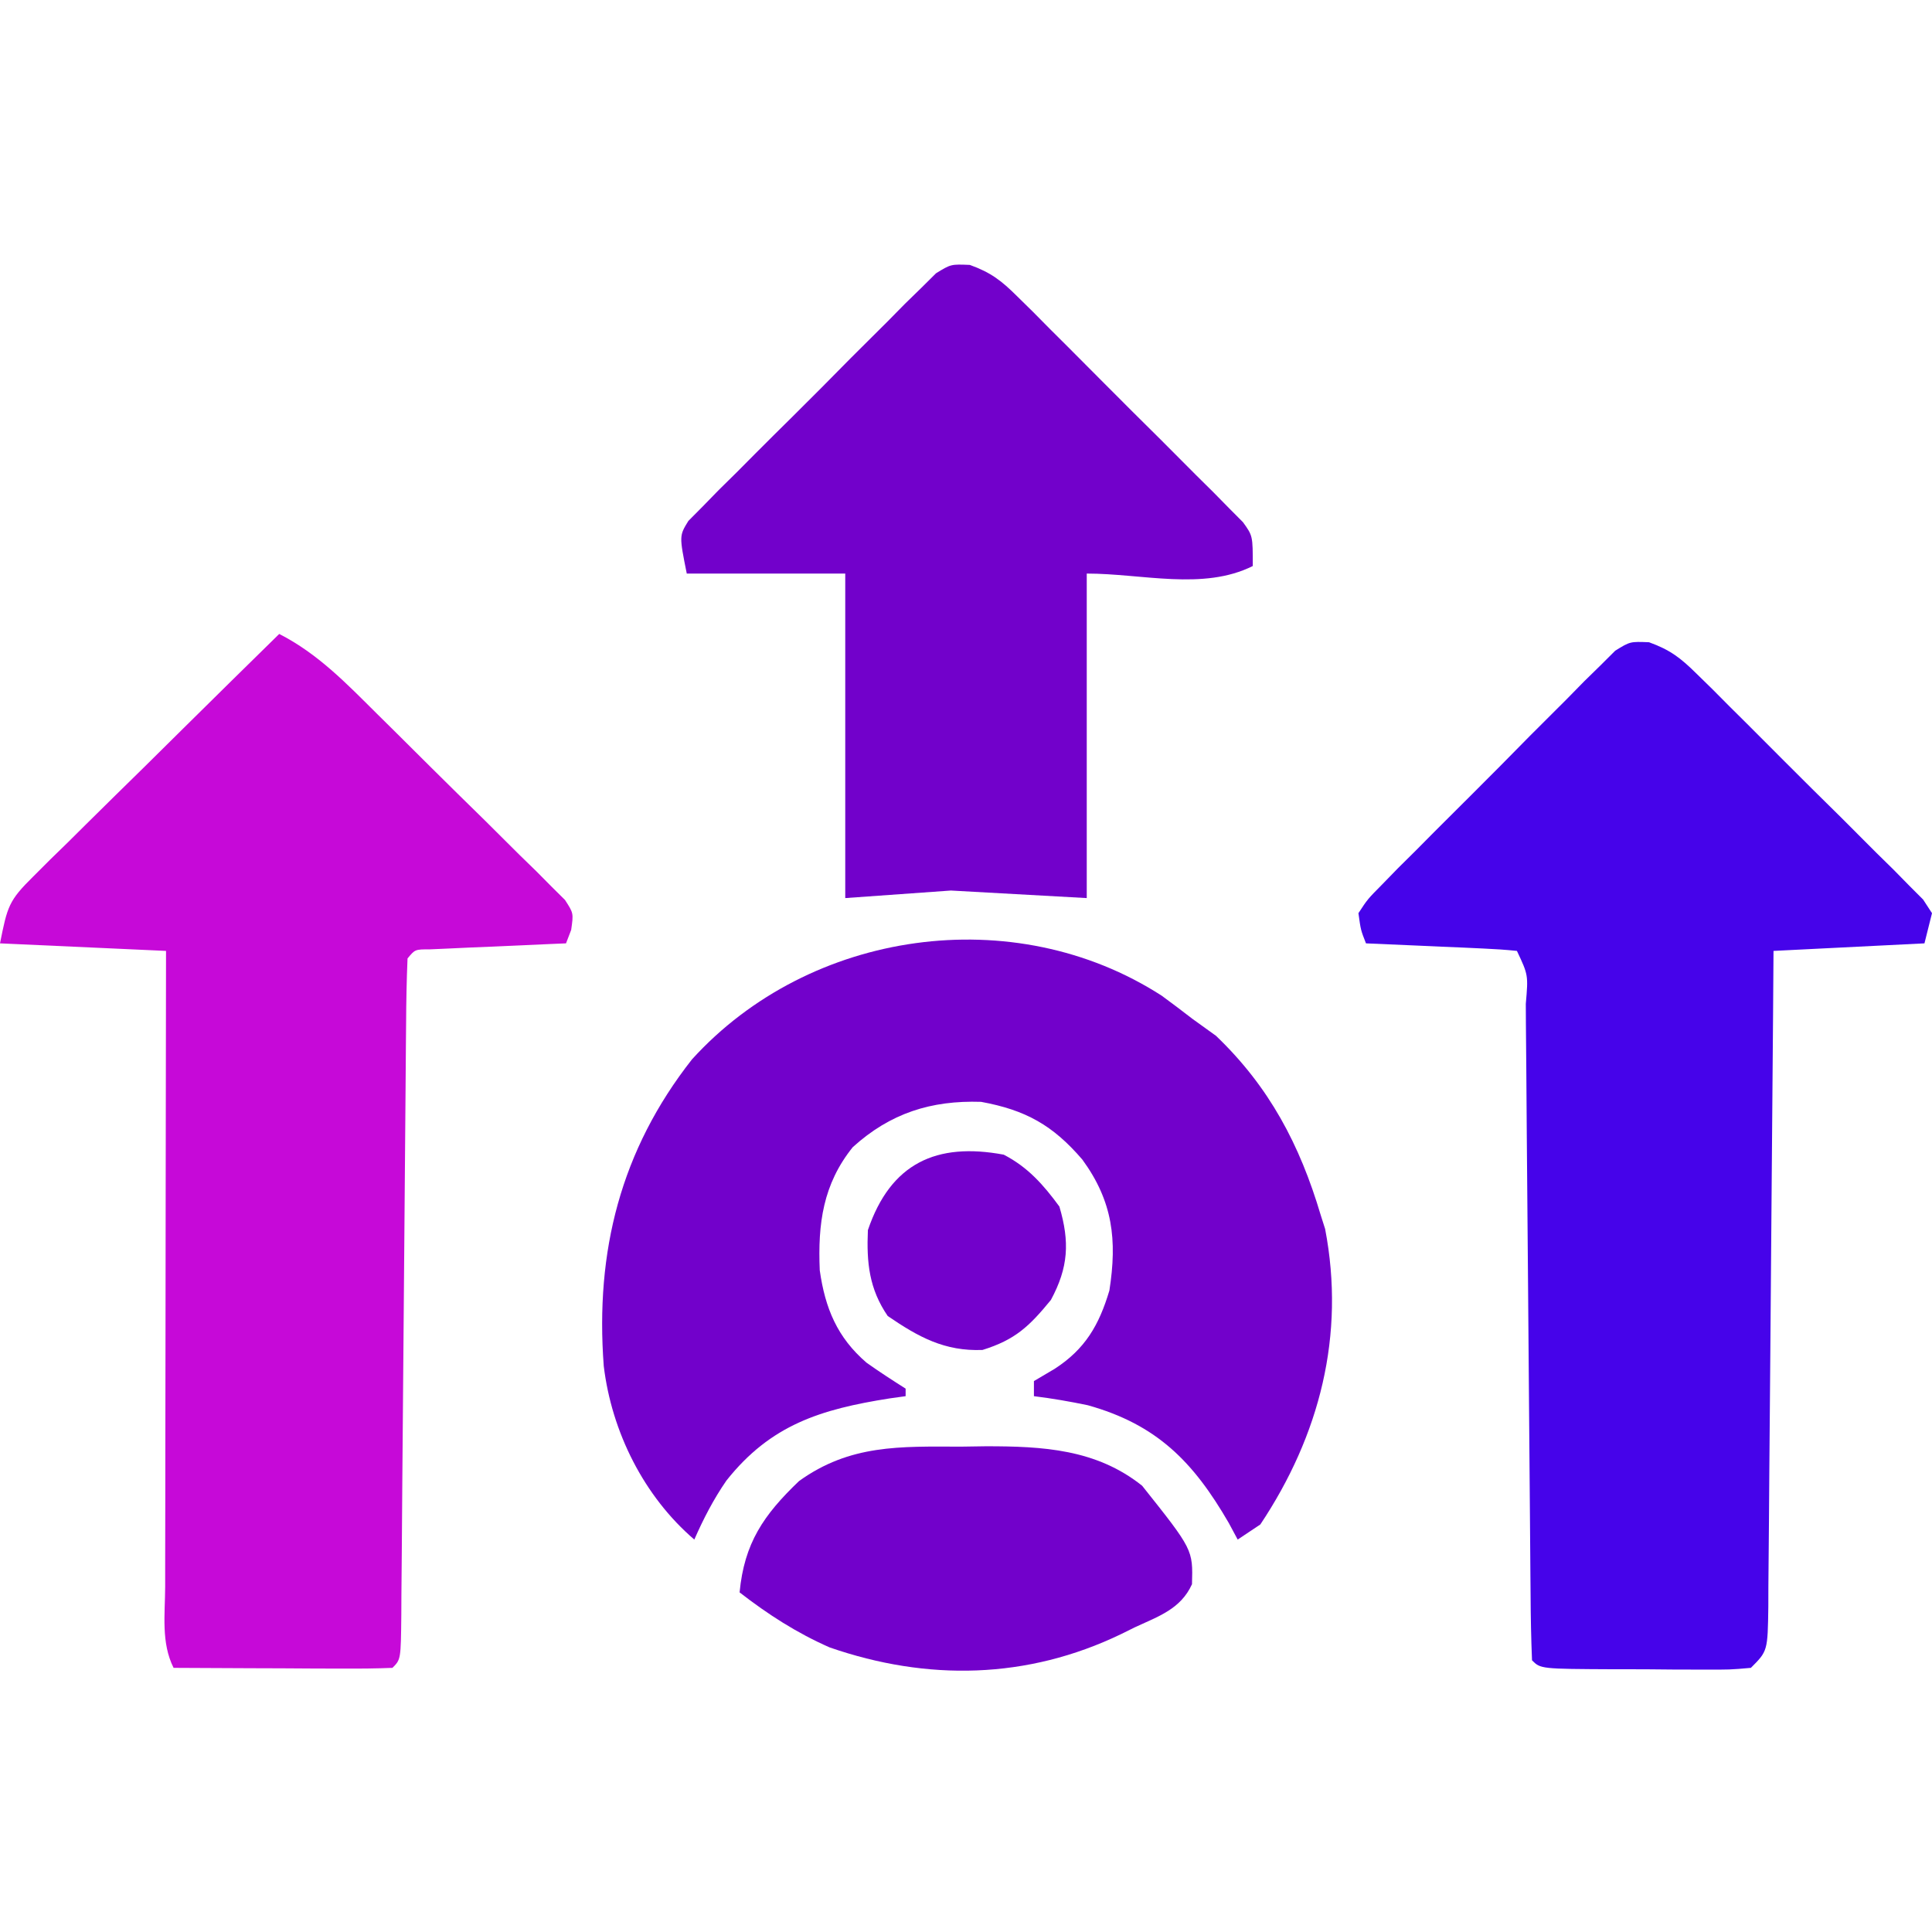
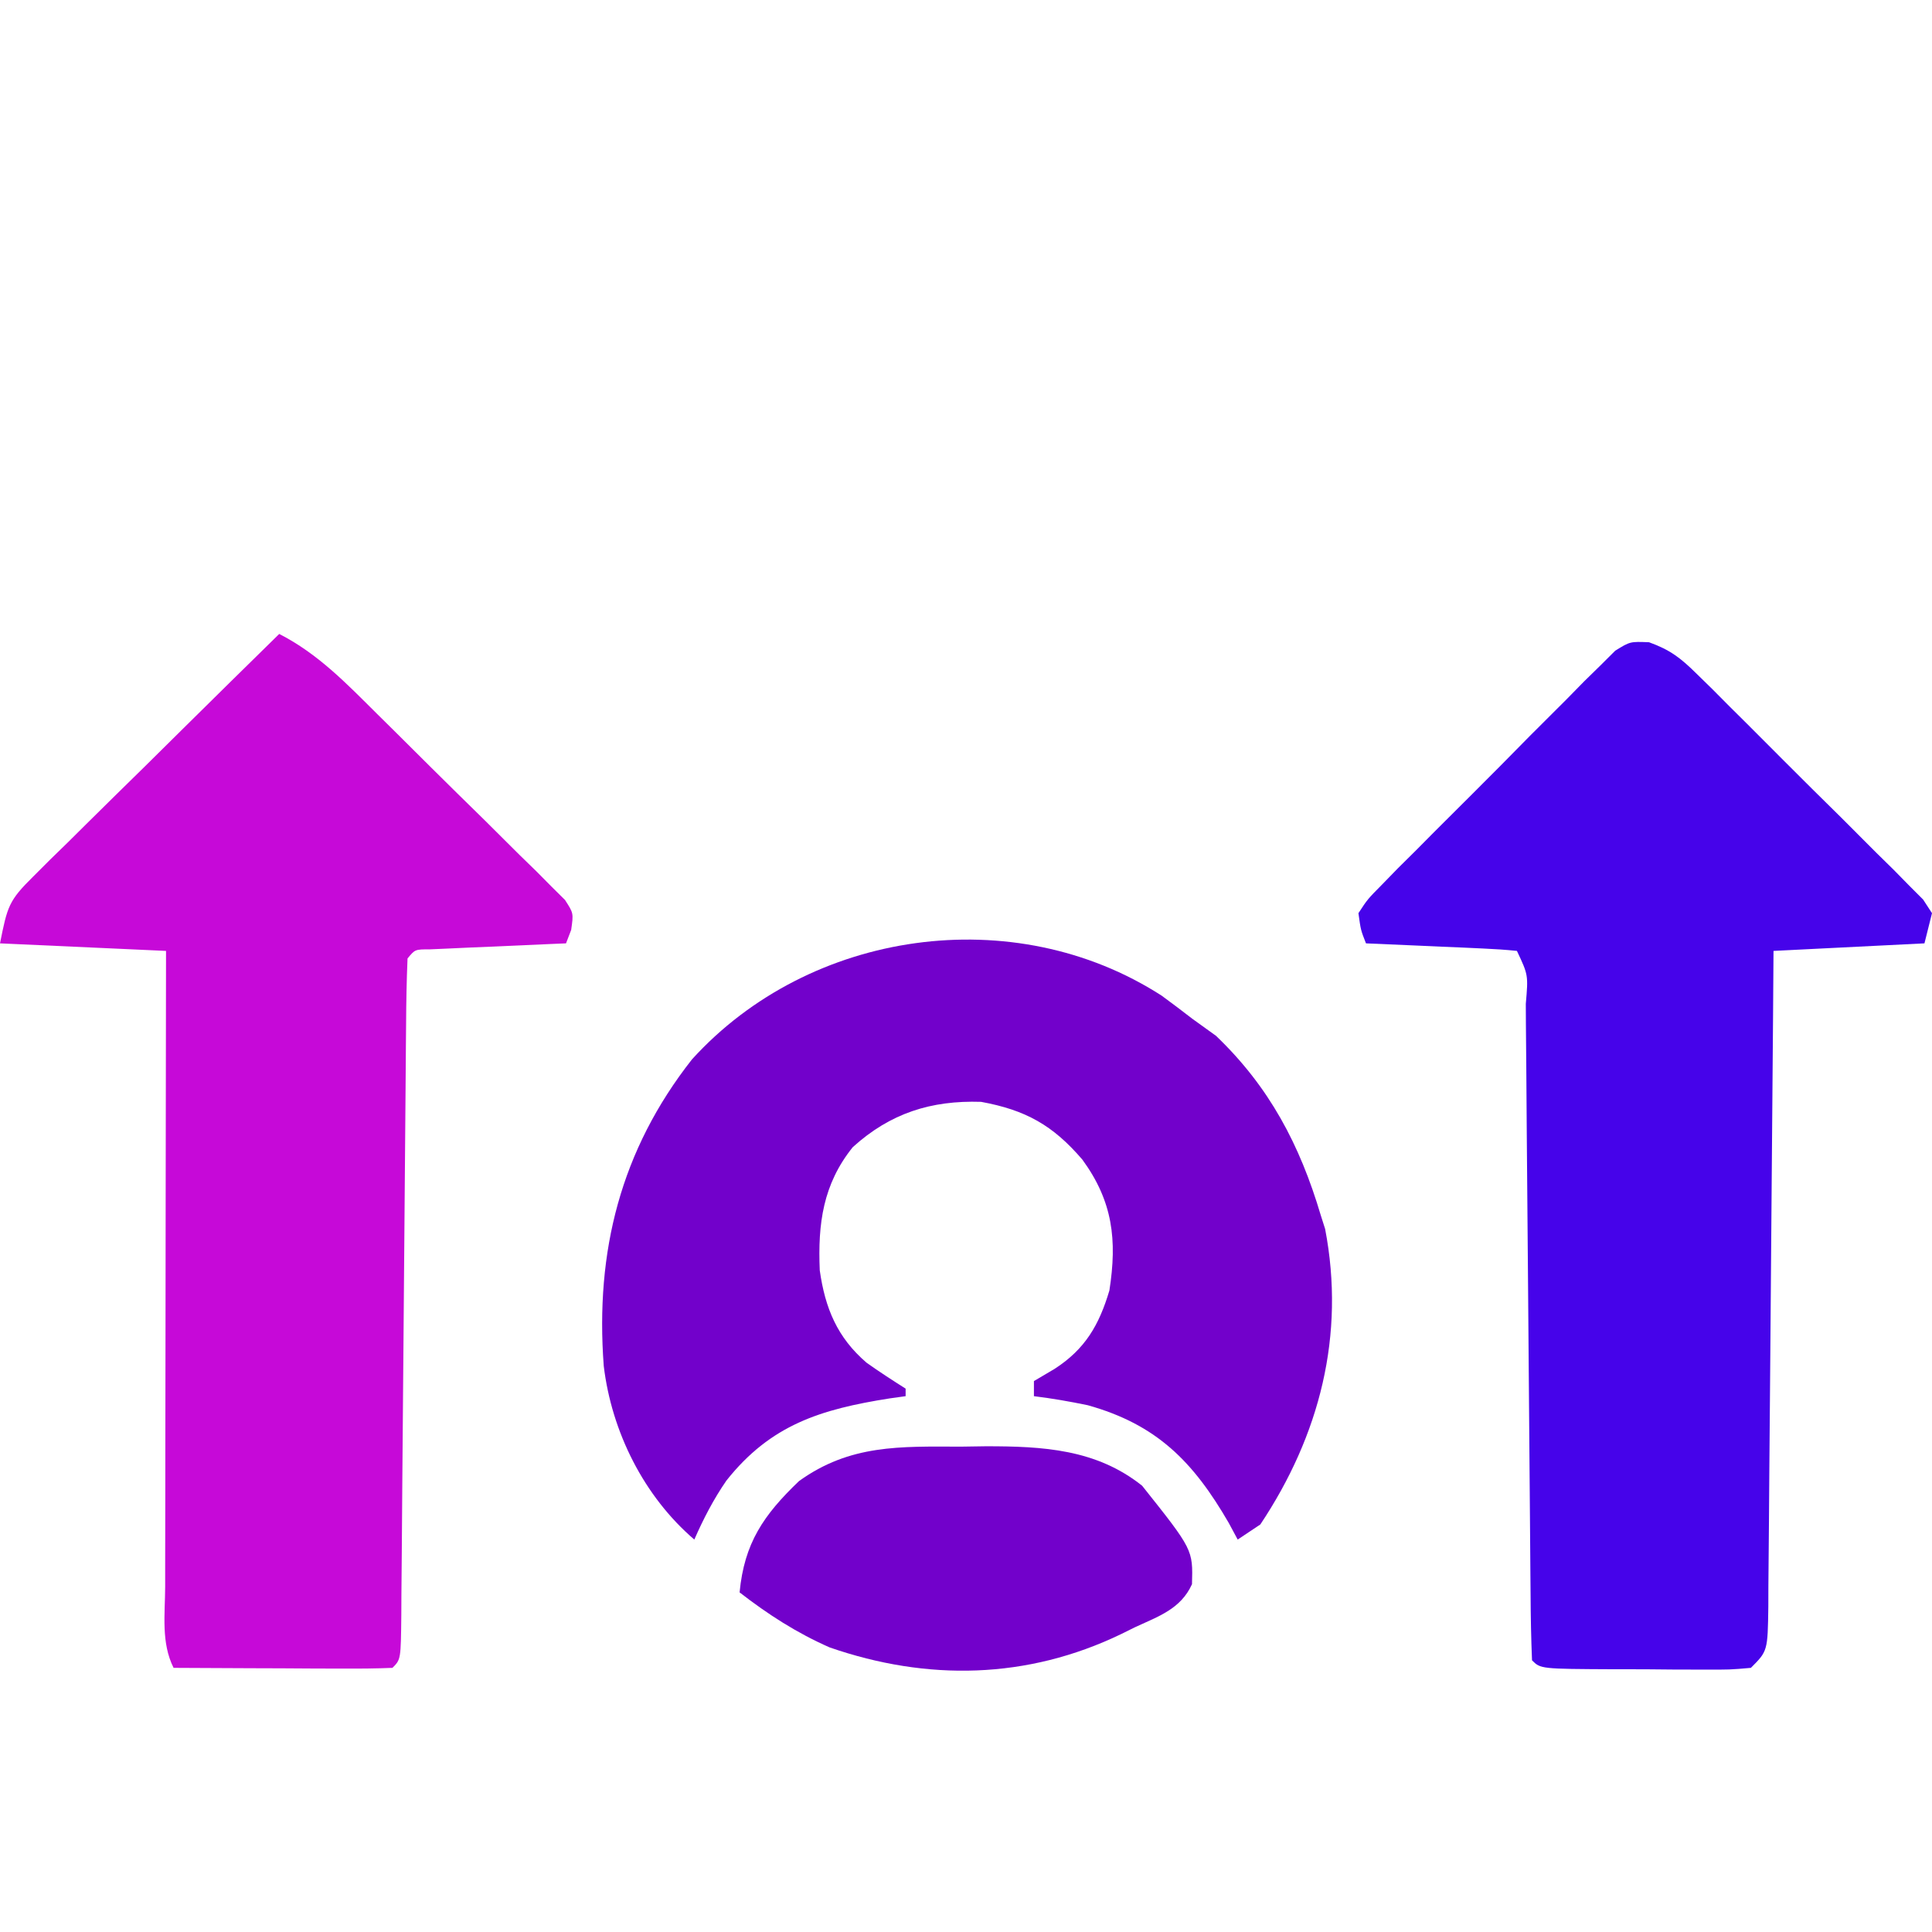
<svg xmlns="http://www.w3.org/2000/svg" version="1.1" width="256" height="256">
  <path d="M0 0 C5.153 2.639 8.896 6.555 12.961 10.59 C13.711 11.331 14.461 12.072 15.234 12.835 C16.811 14.398 18.386 15.964 19.958 17.533 C22.375 19.938 24.81 22.323 27.246 24.709 C28.777 26.231 30.307 27.753 31.836 29.277 C32.569 29.991 33.302 30.705 34.058 31.44 C34.722 32.111 35.387 32.781 36.072 33.472 C36.663 34.058 37.254 34.645 37.863 35.248 C39 37 39 37 38.683 39.22 C38.458 39.808 38.232 40.395 38 41 C37.399 41.025 36.799 41.05 36.18 41.076 C33.474 41.192 30.768 41.314 28.062 41.438 C26.644 41.496 26.644 41.496 25.197 41.557 C24.298 41.599 23.399 41.64 22.473 41.684 C21.64 41.72 20.807 41.757 19.949 41.795 C17.997 41.794 17.997 41.794 17 43 C16.88 45.885 16.825 48.748 16.811 51.635 C16.802 52.54 16.794 53.446 16.785 54.379 C16.768 56.352 16.753 58.325 16.74 60.298 C16.719 63.416 16.692 66.533 16.663 69.65 C16.603 76.267 16.551 82.883 16.5 89.5 C16.441 97.164 16.379 104.827 16.308 112.491 C16.281 115.572 16.261 118.652 16.24 121.733 C16.224 123.61 16.207 125.488 16.189 127.365 C16.185 128.23 16.181 129.094 16.177 129.985 C16.114 135.886 16.114 135.886 15 137 C12.854 137.088 10.706 137.107 8.559 137.098 C7.253 137.094 5.948 137.091 4.604 137.088 C3.215 137.08 1.826 137.071 0.438 137.062 C-0.955 137.057 -2.348 137.053 -3.74 137.049 C-7.16 137.037 -10.58 137.021 -14 137 C-15.67 133.66 -15.129 129.907 -15.114 126.236 C-15.114 125.328 -15.114 124.421 -15.114 123.486 C-15.113 120.478 -15.105 117.469 -15.098 114.461 C-15.096 112.379 -15.094 110.296 -15.093 108.214 C-15.09 102.727 -15.08 97.239 -15.069 91.751 C-15.058 86.155 -15.054 80.558 -15.049 74.961 C-15.038 63.974 -15.02 52.987 -15 42 C-22.26 41.67 -29.52 41.34 -37 41 C-36.018 36.088 -35.852 35.352 -32.582 32.128 C-31.861 31.407 -31.14 30.687 -30.398 29.945 C-29.616 29.183 -28.833 28.421 -28.027 27.637 C-27.23 26.845 -26.432 26.053 -25.61 25.237 C-23.062 22.711 -20.5 20.199 -17.938 17.688 C-16.207 15.977 -14.477 14.265 -12.748 12.553 C-8.509 8.358 -4.259 4.175 0 0 Z " fill="#C609D8" transform="translate(37,84)" />
  <path d="M0 0 C2.787 1.005 4.193 2.086 6.291 4.162 C6.994 4.85 7.698 5.538 8.423 6.246 C9.166 6.994 9.909 7.742 10.674 8.513 C11.446 9.279 12.218 10.045 13.014 10.834 C14.641 12.454 16.263 14.079 17.88 15.709 C20.365 18.208 22.874 20.682 25.385 23.155 C26.962 24.731 28.537 26.309 30.111 27.888 C30.867 28.629 31.622 29.371 32.4 30.136 C33.084 30.833 33.769 31.53 34.474 32.248 C35.083 32.858 35.692 33.468 36.319 34.096 C36.707 34.691 37.095 35.286 37.494 35.899 C37.164 37.219 36.834 38.539 36.494 39.899 C26.594 40.394 26.594 40.394 16.494 40.899 C16.474 43.706 16.455 46.513 16.434 49.405 C16.367 58.661 16.29 67.917 16.207 77.173 C16.157 82.787 16.11 88.401 16.072 94.015 C16.036 99.429 15.989 104.843 15.936 110.257 C15.918 112.326 15.903 114.395 15.891 116.465 C15.874 119.355 15.845 122.245 15.813 125.135 C15.811 125.998 15.809 126.86 15.807 127.749 C15.722 133.671 15.722 133.671 13.494 135.899 C10.713 136.142 10.713 136.142 7.209 136.13 C5.957 136.128 4.704 136.126 3.414 136.124 C2.1 136.112 0.786 136.1 -0.568 136.087 C-1.886 136.086 -3.204 136.086 -4.562 136.085 C-14.366 136.04 -14.366 136.04 -15.506 134.899 C-15.626 132.014 -15.681 129.151 -15.695 126.265 C-15.703 125.359 -15.712 124.453 -15.72 123.52 C-15.738 121.547 -15.753 119.574 -15.766 117.601 C-15.787 114.484 -15.814 111.367 -15.843 108.249 C-15.913 100.507 -15.972 92.764 -16.032 85.021 C-16.083 78.483 -16.137 71.946 -16.198 65.408 C-16.224 62.328 -16.245 59.247 -16.266 56.166 C-16.282 54.289 -16.299 52.412 -16.316 50.534 C-16.323 49.238 -16.323 49.238 -16.329 47.915 C-15.999 44.098 -15.999 44.098 -17.506 40.899 C-18.992 40.743 -20.485 40.649 -21.978 40.583 C-23.327 40.52 -23.327 40.52 -24.703 40.456 C-25.649 40.417 -26.594 40.377 -27.568 40.337 C-28.518 40.294 -29.467 40.251 -30.445 40.206 C-32.799 40.1 -35.152 39.998 -37.506 39.899 C-38.2 38.135 -38.2 38.135 -38.506 35.899 C-37.293 34.045 -37.293 34.045 -35.394 32.125 C-34.689 31.401 -33.985 30.677 -33.259 29.932 C-32.482 29.162 -31.705 28.392 -30.904 27.599 C-30.116 26.803 -29.327 26.007 -28.514 25.187 C-26.841 23.506 -25.161 21.831 -23.475 20.162 C-20.893 17.599 -18.341 15.008 -15.791 12.413 C-14.164 10.786 -12.535 9.16 -10.904 7.536 C-9.757 6.366 -9.757 6.366 -8.587 5.172 C-7.863 4.464 -7.139 3.756 -6.394 3.027 C-5.762 2.397 -5.131 1.768 -4.48 1.119 C-2.506 -0.101 -2.506 -0.101 0 0 Z " fill="#4603EA" transform="translate(218.506,85.101)" />
  <path d="M0 0 C1.367 1.004 2.723 2.023 4.062 3.062 C5.094 3.805 6.125 4.548 7.188 5.312 C14.253 12.071 18.297 19.756 21.062 29.062 C21.353 29.975 21.353 29.975 21.648 30.906 C24.349 44.972 20.925 58.269 13.062 70.062 C12.072 70.722 11.082 71.382 10.062 72.062 C9.673 71.338 9.284 70.614 8.883 69.867 C4.192 61.762 -0.635 56.825 -9.801 54.262 C-12.178 53.767 -14.528 53.36 -16.938 53.062 C-16.938 52.403 -16.938 51.742 -16.938 51.062 C-16.03 50.526 -15.123 49.99 -14.188 49.438 C-10.141 46.819 -8.306 43.642 -6.938 39.062 C-5.894 32.362 -6.483 27.244 -10.52 21.715 C-14.427 17.162 -18.018 15.148 -23.938 14.062 C-30.58 13.847 -35.977 15.572 -40.938 20.062 C-44.887 24.969 -45.581 30.212 -45.316 36.383 C-44.607 41.401 -43.002 45.289 -39.113 48.629 C-37.427 49.83 -35.686 50.953 -33.938 52.062 C-33.938 52.392 -33.938 52.722 -33.938 53.062 C-34.989 53.209 -34.989 53.209 -36.062 53.359 C-45.193 54.798 -51.816 56.844 -57.684 64.246 C-59.396 66.727 -60.727 69.306 -61.938 72.062 C-68.613 66.341 -72.888 57.802 -73.938 49.062 C-75.079 33.888 -71.703 20.473 -62.25 8.438 C-46.644 -8.765 -19.574 -12.625 0 0 Z " fill="#7201CB" transform="translate(153.938,131.938)" />
-   <path d="M0 0 C2.787 1.004 4.182 2.08 6.274 4.161 C6.974 4.849 7.674 5.537 8.396 6.245 C9.136 6.993 9.876 7.741 10.638 8.512 C11.408 9.278 12.177 10.044 12.97 10.833 C14.593 12.453 16.211 14.078 17.824 15.708 C20.3 18.205 22.797 20.68 25.296 23.154 C26.87 24.73 28.442 26.308 30.013 27.887 C30.763 28.629 31.513 29.37 32.285 30.135 C32.97 30.832 33.654 31.529 34.36 32.247 C35.27 33.162 35.27 33.162 36.198 34.095 C37.493 35.898 37.493 35.898 37.493 39.898 C30.927 43.181 22.834 40.898 15.493 40.898 C15.493 55.088 15.493 69.278 15.493 83.898 C9.553 83.568 3.613 83.238 -2.507 82.898 C-7.127 83.228 -11.747 83.558 -16.507 83.898 C-16.507 69.708 -16.507 55.518 -16.507 40.898 C-23.437 40.898 -30.367 40.898 -37.507 40.898 C-38.507 35.898 -38.507 35.898 -37.294 33.924 C-36.667 33.292 -36.041 32.661 -35.395 32.01 C-34.338 30.925 -34.338 30.925 -33.26 29.818 C-32.483 29.053 -31.706 28.288 -30.905 27.5 C-30.117 26.706 -29.328 25.911 -28.515 25.093 C-26.843 23.416 -25.163 21.747 -23.476 20.085 C-20.892 17.533 -18.341 14.951 -15.792 12.363 C-14.165 10.74 -12.536 9.119 -10.905 7.5 C-10.14 6.723 -9.376 5.946 -8.588 5.146 C-7.864 4.441 -7.14 3.736 -6.395 3.01 C-5.763 2.384 -5.132 1.757 -4.481 1.111 C-2.507 -0.102 -2.507 -0.102 0 0 Z " fill="#7201CB" transform="translate(128.507,35.102)" />
  <path d="M0 0 C1.635 -0.024 1.635 -0.024 3.303 -0.049 C10.851 -0.053 17.937 0.32 24.027 5.18 C30.764 13.645 30.764 13.645 30.633 18.227 C29.14 21.521 26.192 22.485 23.062 23.938 C22.458 24.237 21.853 24.536 21.23 24.844 C8.803 30.832 -4.437 31.089 -17.383 26.602 C-21.743 24.683 -25.555 22.225 -29.312 19.312 C-28.69 12.779 -26.129 9.05 -21.438 4.562 C-14.68 -0.303 -8.04 -0.024 0 0 Z " fill="#7201CB" transform="translate(127.312,191.688)" />
-   <path d="M0 0 C3.197 1.654 5.247 3.973 7.375 6.875 C8.758 11.577 8.576 14.931 6.25 19.25 C3.387 22.75 1.52 24.527 -2.812 25.875 C-7.833 26.072 -11.3 24.163 -15.375 21.375 C-17.834 17.781 -18.187 14.306 -18 10 C-14.986 1.125 -8.911 -1.668 0 0 Z " fill="#7201CB" transform="translate(133,153)" />
</svg>